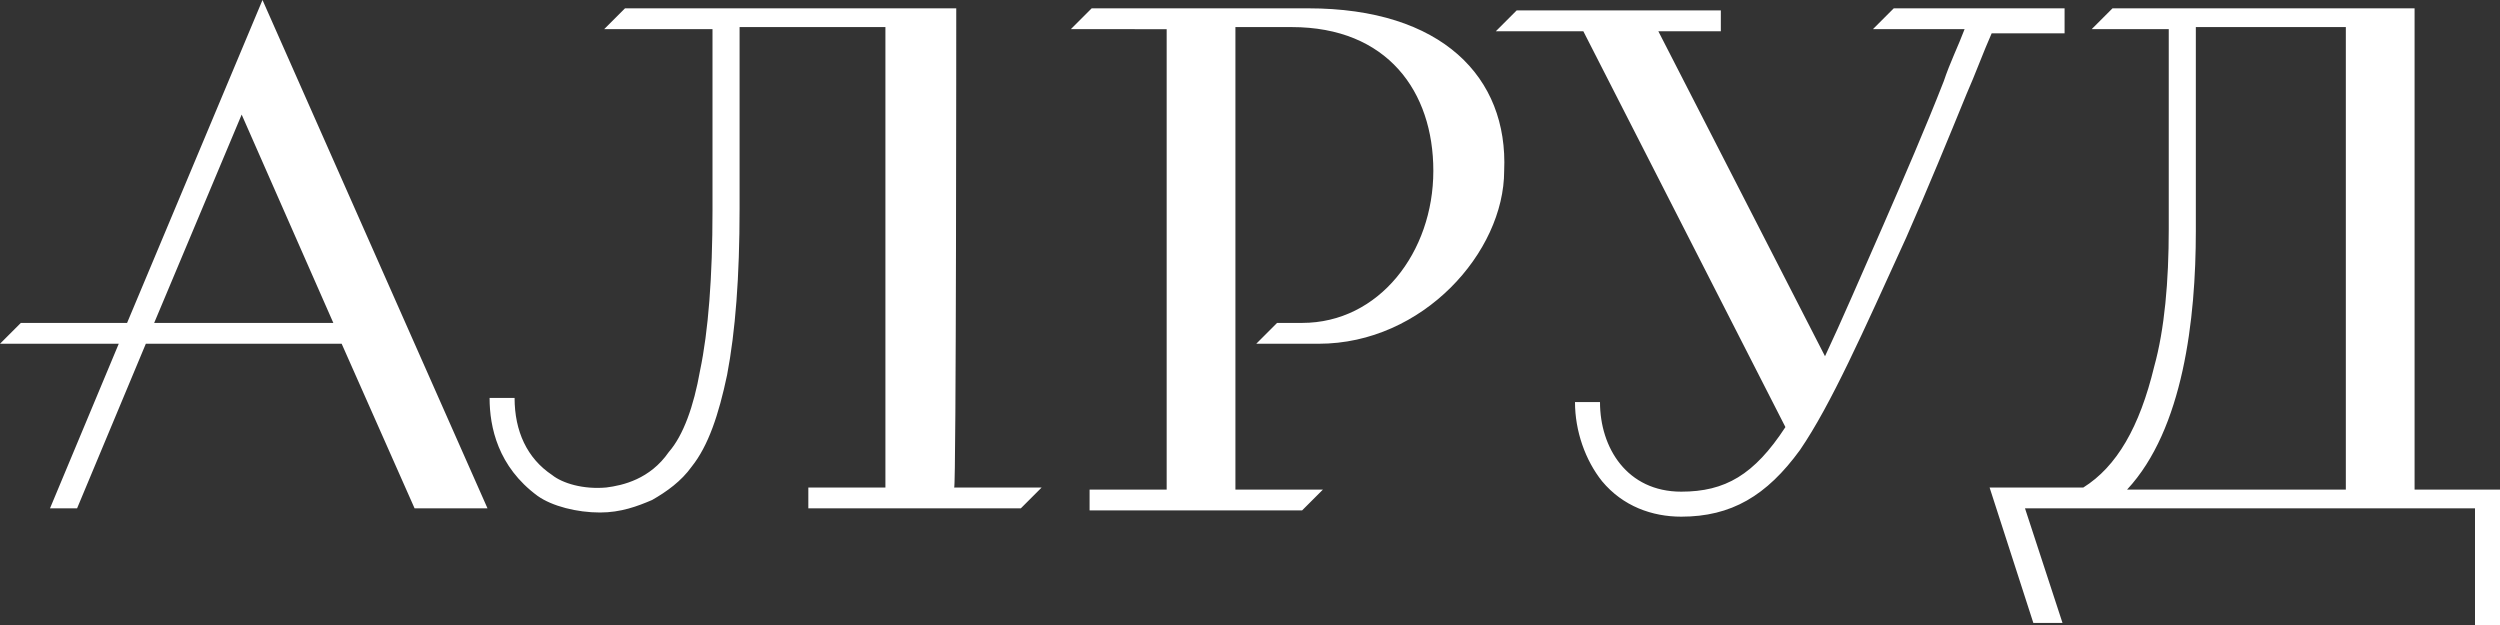
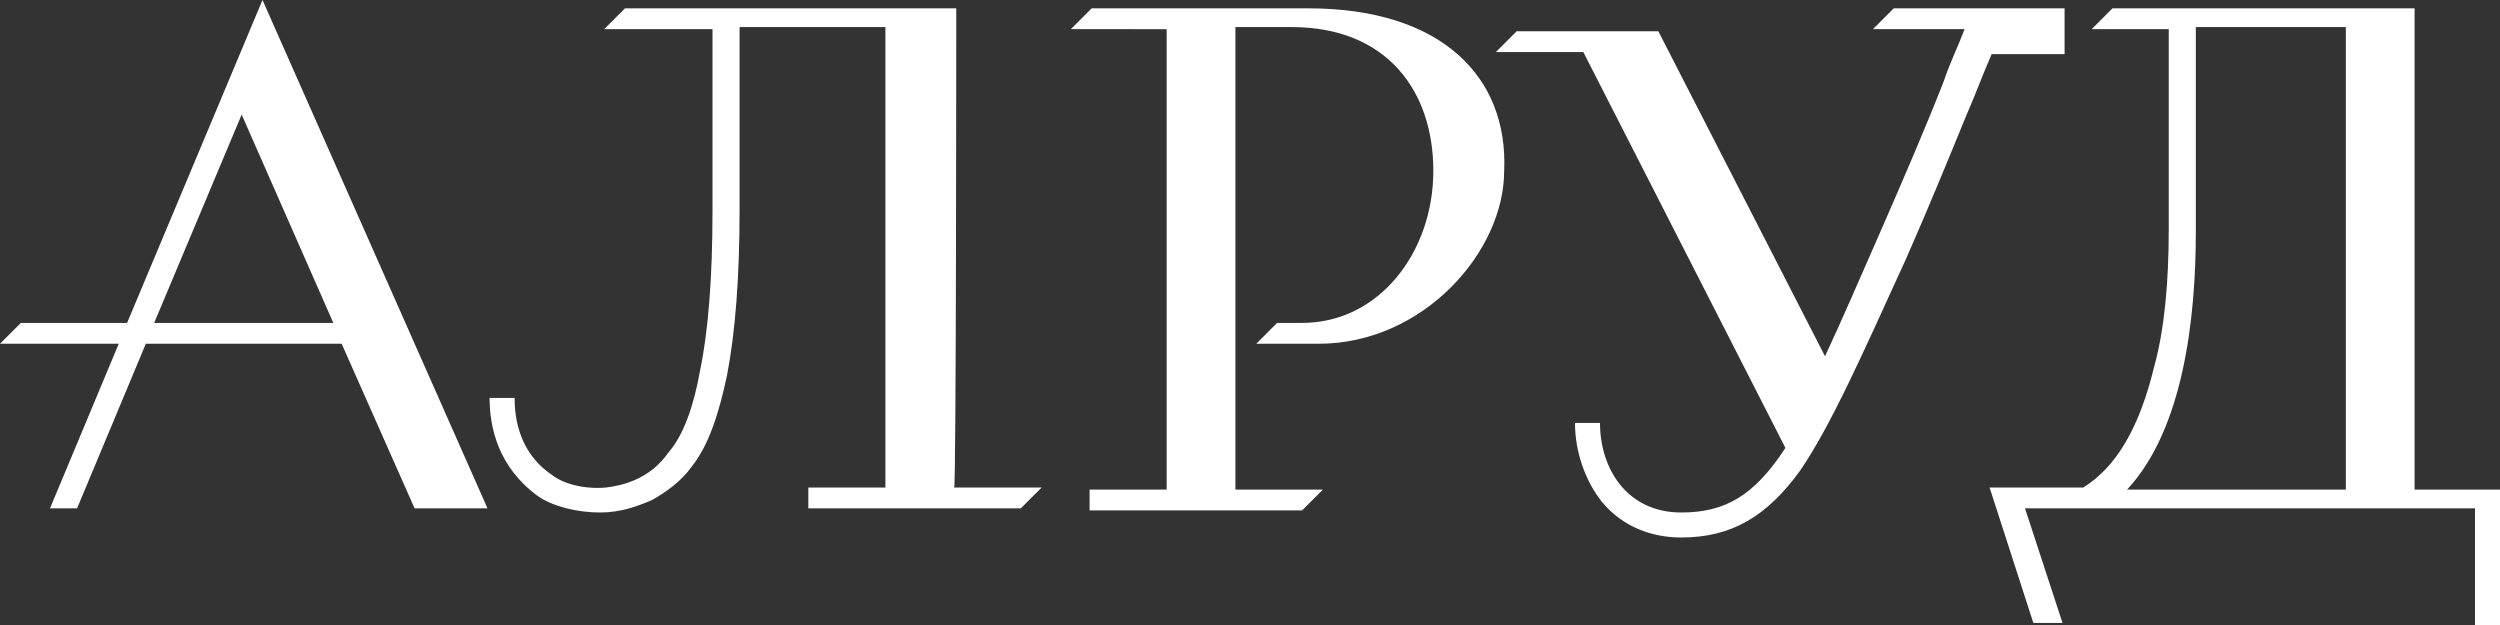
<svg xmlns="http://www.w3.org/2000/svg" id="Слой_1" x="0px" y="0px" viewBox="0 0 120 30" style="enable-background:new 0 0 120 30;" xml:space="preserve">
  <rect x="0" y="0" width="120" height="30" fill="#333333" stroke="none" />
  <style type="text/css"> .st0{fill-rule:evenodd;clip-rule:evenodd;fill:#FFFFFF;} </style>
-   <path class="st0" d="M99.1,0.4h-8.2l-1,1h4.4c-0.3,0.8-0.7,1.6-1,2.5c-0.9,2.3-1.9,4.6-2.9,6.9c-1.1,2.5-2,4.6-2.8,6.3l-8-15.6h3v-1 h-9.8l-1,1H76l9.7,19c-1.5,2.3-2.9,3.1-5,3.1c-2.6,0-3.9-2.1-3.9-4.3h-1.2c0,1.4,0.5,2.8,1.3,3.8c1,1.2,2.4,1.7,3.8,1.7 c2.4,0,4.1-1,5.7-3.2c1.5-2.2,3-5.6,5.1-10.2c1.1-2.5,2-4.7,2.9-6.9c0.4-0.9,0.8-2,1.2-2.9h3.5C99.1,1.3,99.1,0.4,99.1,0.4z M62.8,0.4H52.4l-1,1H56v22.1h-3.7v1h10.2l1-1h-4.2V1.3h2.7c4.6,0,6.8,3.1,6.8,6.9c0,3.9-2.6,7.3-6.3,7.3h-1.2l-1,1h3 c5,0,8.9-4.4,8.9-8.3C72.4,3.7,69.2,0.4,62.8,0.4L62.8,0.4z M45.9,0.4H30l-1,1h5.2v8.7c0,3.2-0.2,5.8-0.6,7.7 c-0.3,1.7-0.8,3.1-1.5,3.9c-0.9,1.3-2.2,1.6-3,1.7c-1.1,0.1-2.1-0.2-2.6-0.6c-1.2-0.8-1.8-2.1-1.8-3.7h-1.2c0,1.4,0.4,3.3,2.3,4.7 c0.7,0.5,1.9,0.8,3,0.8c1,0,1.8-0.3,2.5-0.6c0.7-0.4,1.4-0.9,1.9-1.6c0.8-1,1.3-2.5,1.7-4.4c0.4-2.1,0.6-4.7,0.6-8V1.3h7v22.1h-3.7 v1H49l1-1h-4.2C45.9,23.5,45.9,0.4,45.9,0.4z M7.4,15.5l4.2-10l4.4,10L7.4,15.5L7.4,15.5z M6.1,15.5H1l-1,1h5.7l-3.3,7.9h1.3L7,16.5 h9.4l3.5,7.9h3.5L12.6,0L6.1,15.5L6.1,15.5z M112.6,23.5h-10.5c2.7-2.9,3.3-8.2,3.3-12.4V1.3h7.2L112.6,23.5L112.6,23.5z M115.9,23.5V0.4h-14.5l-1,1h3.7V11c0,2.5-0.2,4.8-0.7,6.6c-0.7,2.9-1.8,4.8-3.4,5.8h-4.5l2.1,6.5H99l-1.8-5.5h21.6V30h1.2v-6.5 H115.9z" />
+   <path class="st0" d="M99.1,0.4h-8.2l-1,1h4.4c-0.3,0.8-0.7,1.6-1,2.5c-0.9,2.3-1.9,4.6-2.9,6.9c-1.1,2.5-2,4.6-2.8,6.3l-8-15.6h3h-9.8l-1,1H76l9.7,19c-1.5,2.3-2.9,3.1-5,3.1c-2.6,0-3.9-2.1-3.9-4.3h-1.2c0,1.4,0.5,2.8,1.3,3.8c1,1.2,2.4,1.7,3.8,1.7 c2.4,0,4.1-1,5.7-3.2c1.5-2.2,3-5.6,5.1-10.2c1.1-2.5,2-4.7,2.9-6.9c0.4-0.9,0.8-2,1.2-2.9h3.5C99.1,1.3,99.1,0.4,99.1,0.4z M62.8,0.4H52.4l-1,1H56v22.1h-3.7v1h10.2l1-1h-4.2V1.3h2.7c4.6,0,6.8,3.1,6.8,6.9c0,3.9-2.6,7.3-6.3,7.3h-1.2l-1,1h3 c5,0,8.9-4.4,8.9-8.3C72.4,3.7,69.2,0.4,62.8,0.4L62.8,0.4z M45.9,0.4H30l-1,1h5.2v8.7c0,3.2-0.2,5.8-0.6,7.7 c-0.3,1.7-0.8,3.1-1.5,3.9c-0.9,1.3-2.2,1.6-3,1.7c-1.1,0.1-2.1-0.2-2.6-0.6c-1.2-0.8-1.8-2.1-1.8-3.7h-1.2c0,1.4,0.4,3.3,2.3,4.7 c0.7,0.5,1.9,0.8,3,0.8c1,0,1.8-0.3,2.5-0.6c0.7-0.4,1.4-0.9,1.9-1.6c0.8-1,1.3-2.5,1.7-4.4c0.4-2.1,0.6-4.7,0.6-8V1.3h7v22.1h-3.7 v1H49l1-1h-4.2C45.9,23.5,45.9,0.4,45.9,0.4z M7.4,15.5l4.2-10l4.4,10L7.4,15.5L7.4,15.5z M6.1,15.5H1l-1,1h5.7l-3.3,7.9h1.3L7,16.5 h9.4l3.5,7.9h3.5L12.6,0L6.1,15.5L6.1,15.5z M112.6,23.5h-10.5c2.7-2.9,3.3-8.2,3.3-12.4V1.3h7.2L112.6,23.5L112.6,23.5z M115.9,23.5V0.4h-14.5l-1,1h3.7V11c0,2.5-0.2,4.8-0.7,6.6c-0.7,2.9-1.8,4.8-3.4,5.8h-4.5l2.1,6.5H99l-1.8-5.5h21.6V30h1.2v-6.5 H115.9z" />
</svg>